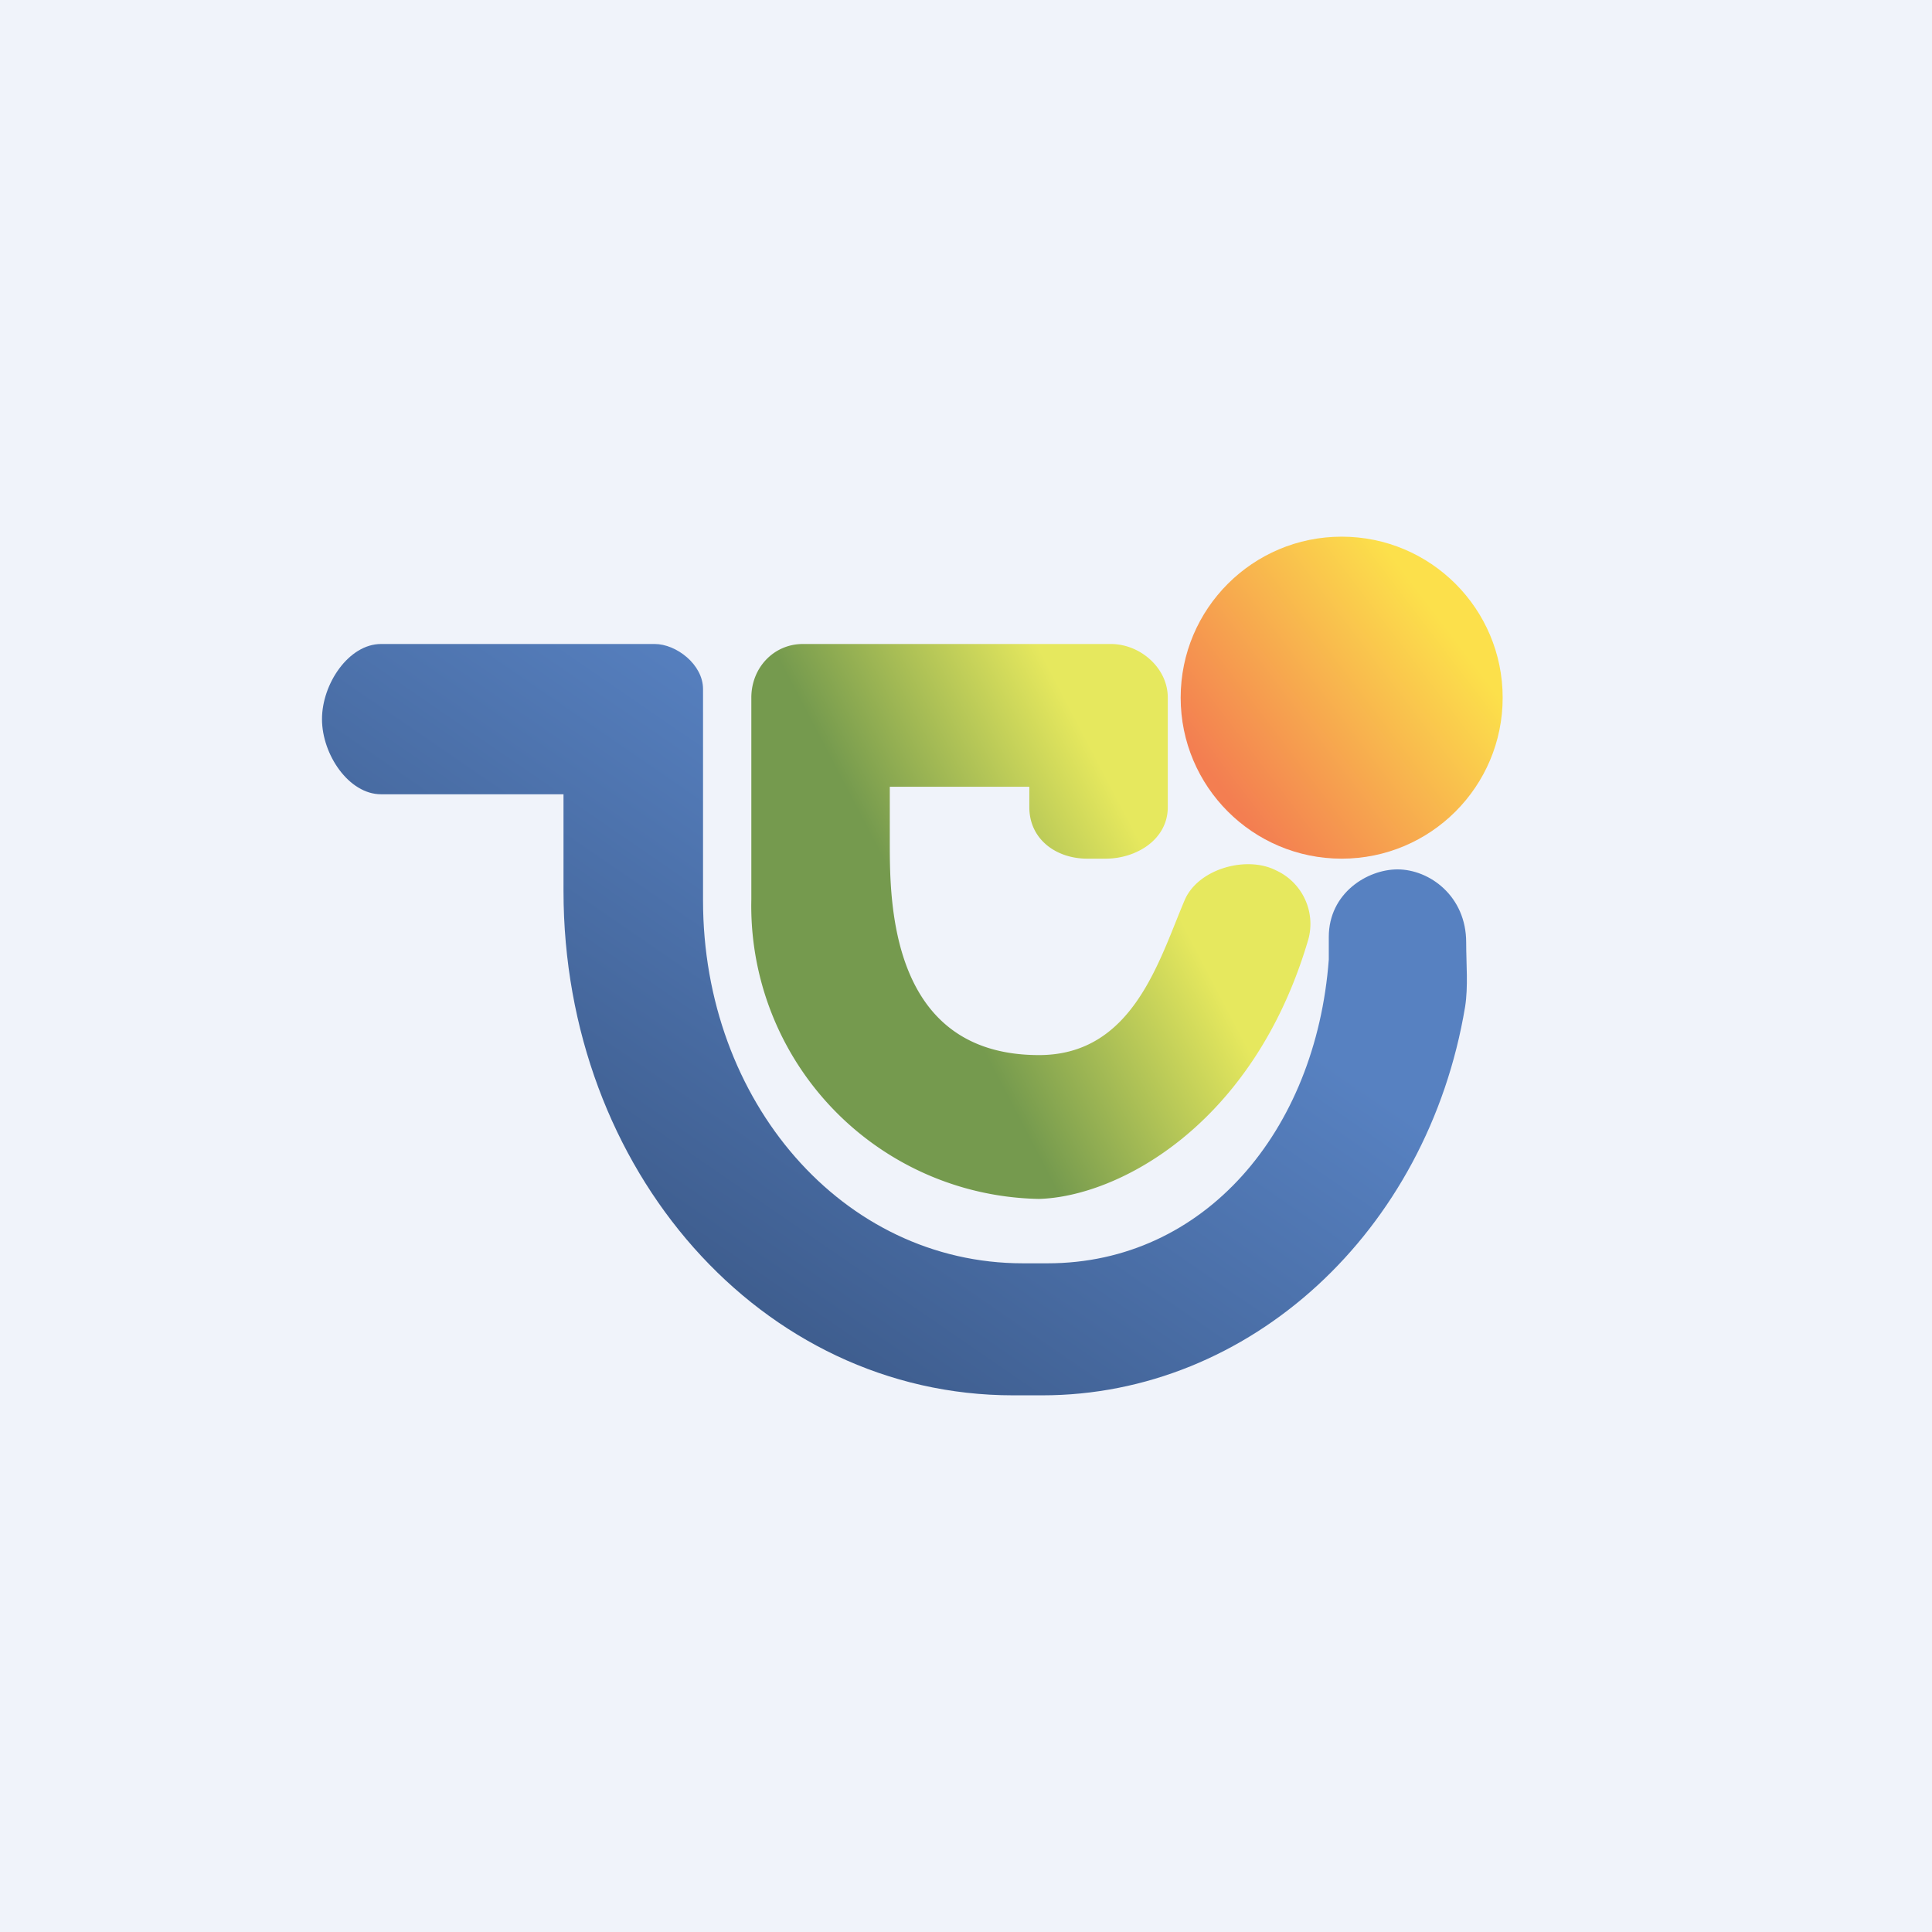
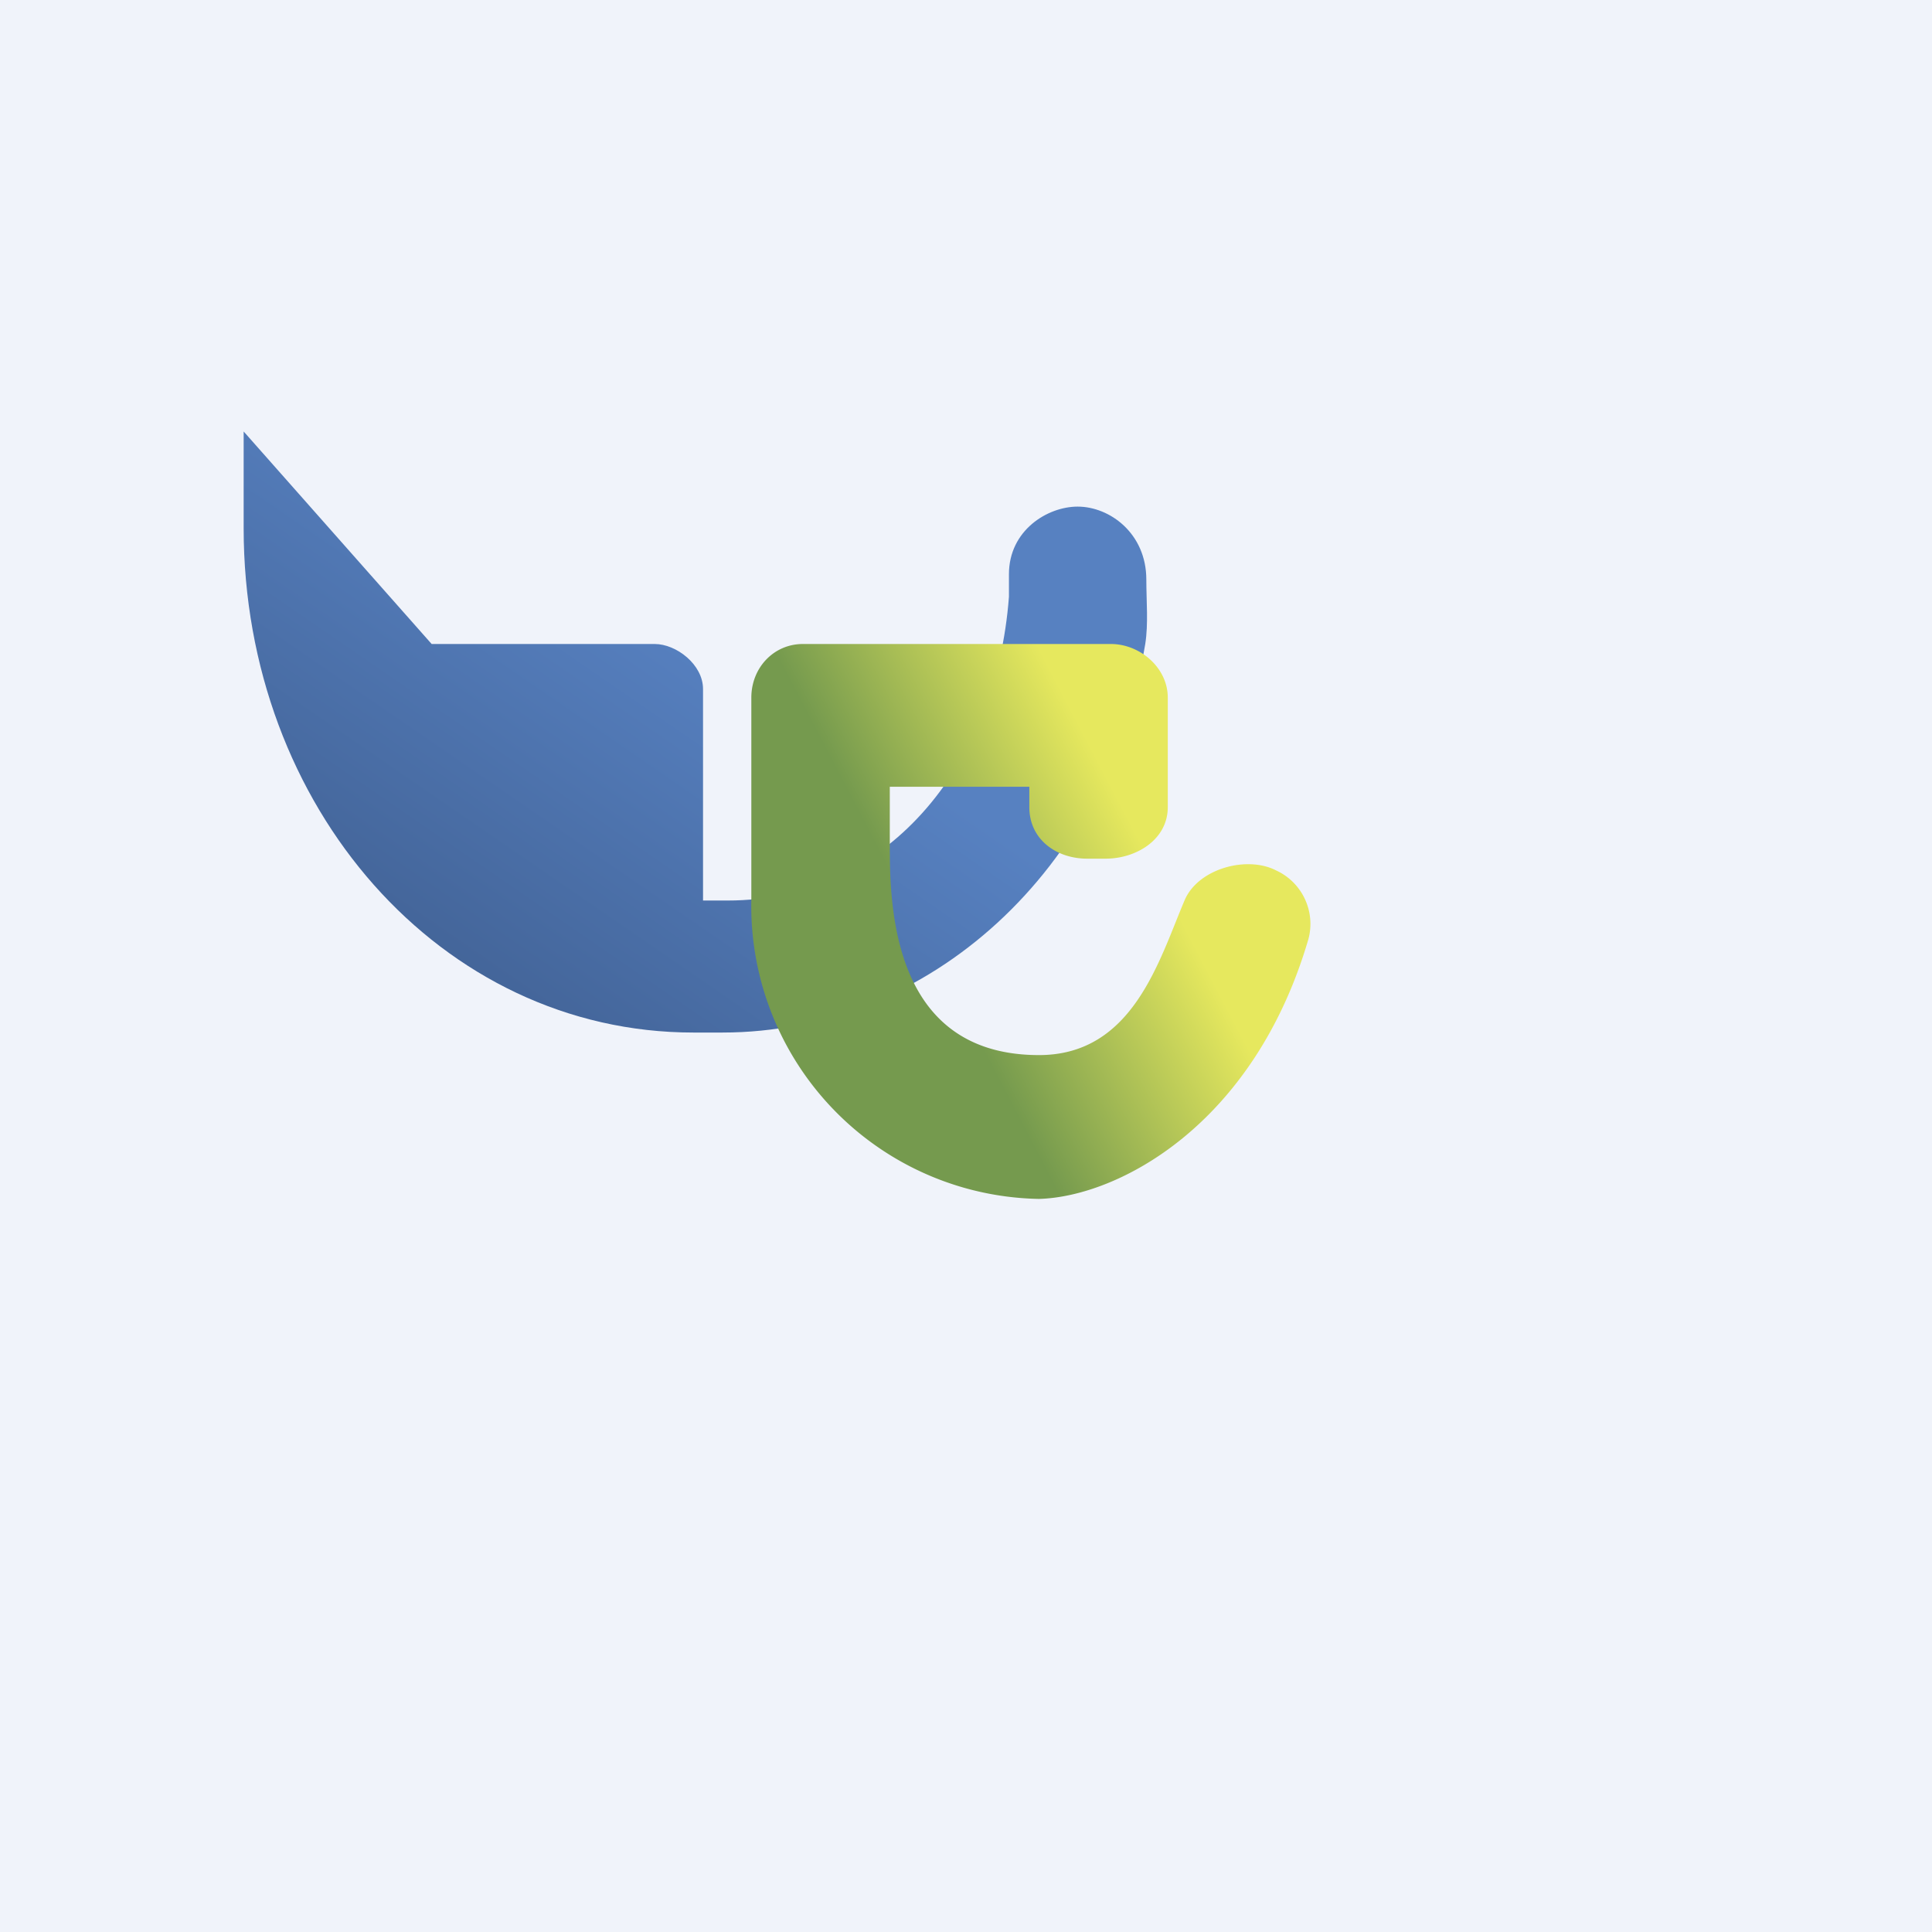
<svg xmlns="http://www.w3.org/2000/svg" width="18" height="18" viewBox="0 0 18 18">
  <path fill="#F0F3FA" d="M0 0h18v18H0z" />
-   <path d="M5.26 7.4H3.55c-.3 0-.55-.37-.55-.7 0-.33.25-.7.55-.7H6.1c.2 0 .45.19.45.42v1.97c0 1.87 1.3 3.38 2.98 3.38h.23c1.46 0 2.5-1.23 2.62-2.83v-.21c0-.41.36-.63.64-.63.3 0 .64.25.64.68 0 .2.02.41-.01.6-.35 2.1-2.01 3.62-3.94 3.62h-.27c-2.35 0-4.19-2.1-4.19-4.7v-.9Z" fill="url(#a)" />
+   <path d="M5.26 7.4H3.55c-.3 0-.55-.37-.55-.7 0-.33.25-.7.55-.7H6.1c.2 0 .45.19.45.42v1.97h.23c1.46 0 2.5-1.23 2.62-2.83v-.21c0-.41.36-.63.64-.63.3 0 .64.25.64.68 0 .2.02.41-.01.6-.35 2.1-2.01 3.62-3.94 3.62h-.27c-2.35 0-4.19-2.1-4.19-4.7v-.9Z" fill="url(#a)" />
  <path d="M9.59 7.52v-.19h-1.3v.52c0 .55 0 1.98 1.39 1.98.88 0 1.12-.89 1.36-1.45.13-.29.58-.41.85-.27.24.11.37.38.3.64-.51 1.74-1.78 2.4-2.51 2.42A2.73 2.73 0 0 1 7 8.38V6.5c0-.28.21-.5.48-.5h2.87c.27 0 .53.22.53.5v1.02c0 .3-.29.48-.58.48h-.17c-.29 0-.54-.18-.54-.48Z" fill="url(#b)" />
-   <circle cx="12.5" cy="6.5" r="1.5" fill="url(#c)" />
  <defs>
    <linearGradient id="a" x1="6.31" y1="11.75" x2="9.13" y2="7.65" gradientUnits="userSpaceOnUse">
      <stop stop-color="#3E5D8E" />
      <stop offset="1" stop-color="#5781C1" />
    </linearGradient>
    <linearGradient id="b" x1="7.9" y1="7.38" x2="9.85" y2="6.36" gradientUnits="userSpaceOnUse">
      <stop stop-color="#759A4E" />
      <stop offset="1" stop-color="#E6E85E" />
    </linearGradient>
    <linearGradient id="c" x1="13.77" y1="6.23" x2="11.72" y2="7.79" gradientUnits="userSpaceOnUse">
      <stop stop-color="#FCE04B" />
      <stop offset="1" stop-color="#F37E51" />
    </linearGradient>
  </defs>
</svg>